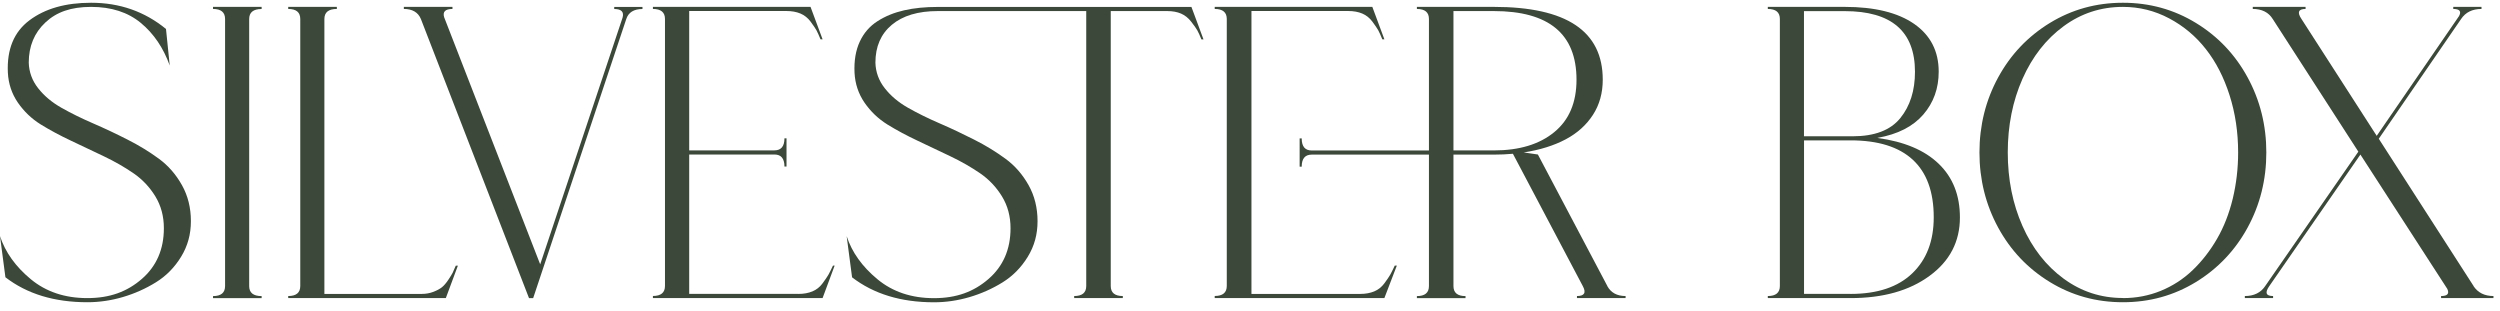
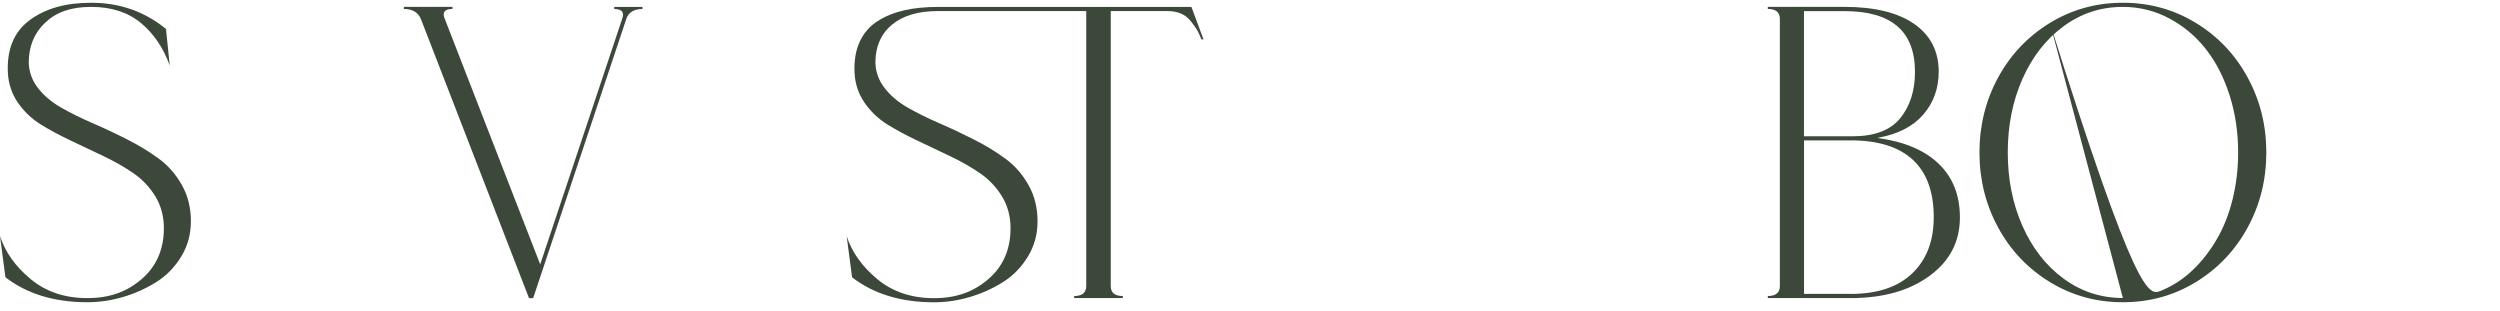
<svg xmlns="http://www.w3.org/2000/svg" fill="none" viewBox="0 0 217 27" height="27" width="217">
  <g id="Capa_2-2">
    <g id="Capa_1-2">
      <path fill="#3C493A" d="M2.496 5.436C2.52 6.255 2.791 6.997 3.31 7.656C3.829 8.32 4.502 8.883 5.331 9.353C6.16 9.823 7.076 10.274 8.074 10.706C9.072 11.137 10.071 11.607 11.069 12.117C12.067 12.621 12.974 13.178 13.793 13.779C14.612 14.38 15.276 15.146 15.794 16.072C16.313 16.998 16.57 18.041 16.57 19.195C16.57 20.348 16.288 21.357 15.722 22.283C15.155 23.209 14.428 23.951 13.536 24.503C12.644 25.056 11.689 25.483 10.667 25.783C9.644 26.084 8.617 26.234 7.58 26.234C4.715 26.234 2.346 25.512 0.47 24.067L0 20.494C0.456 21.89 1.347 23.136 2.67 24.232C3.993 25.327 5.631 25.875 7.58 25.875C9.528 25.875 11.03 25.323 12.31 24.212C13.584 23.107 14.224 21.638 14.224 19.805C14.224 18.773 13.977 17.852 13.482 17.042C12.988 16.237 12.358 15.568 11.588 15.04C10.817 14.511 9.959 14.017 9.004 13.561C8.055 13.105 7.105 12.655 6.155 12.209C5.205 11.762 4.333 11.292 3.538 10.803C2.743 10.308 2.084 9.678 1.551 8.907C1.023 8.136 0.732 7.268 0.683 6.309C0.586 4.287 1.212 2.769 2.559 1.761C3.916 0.743 5.694 0.239 7.909 0.239C10.386 0.239 12.552 0.995 14.408 2.513L14.733 5.688C14.18 4.146 13.342 2.915 12.223 1.989C11.103 1.063 9.664 0.598 7.909 0.598C6.155 0.598 4.9 1.048 3.94 1.95C2.976 2.852 2.496 4.015 2.496 5.436Z" id="Vector" />
-       <path fill="#3C493A" d="M22.71 0.782C21.988 0.782 21.629 1.073 21.629 1.649V24.833C21.629 25.41 21.988 25.701 22.71 25.701V25.88H18.489V25.701C19.187 25.701 19.536 25.41 19.536 24.833V1.645C19.536 1.068 19.187 0.777 18.489 0.777V0.597H22.71V0.777V0.782Z" id="Vector_2" />
-       <path fill="#3C493A" d="M39.565 23.058H39.745L38.698 25.875H25.017V25.696C25.715 25.696 26.063 25.405 26.063 24.828V1.645C26.063 1.068 25.715 0.777 25.017 0.777V0.597H29.238V0.777C28.516 0.777 28.157 1.068 28.157 1.645V25.512H36.604C36.963 25.512 37.302 25.453 37.617 25.332C37.927 25.211 38.174 25.08 38.359 24.934C38.538 24.789 38.727 24.571 38.916 24.285C39.11 23.994 39.236 23.79 39.294 23.669C39.352 23.548 39.444 23.344 39.565 23.053V23.058Z" id="Vector_3" />
      <path fill="#3C493A" d="M53.315 0.602H55.767V0.782C55.021 0.782 54.55 1.073 54.361 1.649L46.278 25.88H45.919L36.532 1.645C36.289 1.068 35.795 0.777 35.054 0.777V0.597H39.275V0.777C38.65 0.777 38.407 1.019 38.553 1.499L46.889 22.947L54.037 1.538C54.182 1.034 53.94 0.782 53.315 0.782V0.602Z" id="Vector_4" />
-       <path fill="#3C493A" d="M69.307 25.512C69.763 25.512 70.165 25.439 70.519 25.293C70.868 25.148 71.163 24.915 71.401 24.59C71.643 24.265 71.808 24.018 71.905 23.849C72.002 23.679 72.133 23.417 72.302 23.053H72.448L71.401 25.87H56.673V25.691C57.371 25.691 57.72 25.4 57.72 24.823V1.645C57.72 1.068 57.371 0.777 56.673 0.777V0.597H70.354L71.401 3.414H71.222C71.076 3.055 70.955 2.789 70.863 2.619C70.766 2.449 70.596 2.202 70.359 1.877C70.117 1.552 69.821 1.32 69.477 1.174C69.128 1.029 68.726 0.956 68.27 0.956H59.823V13.052H67.223C67.8 13.052 68.091 12.703 68.091 12.005H68.27V14.458H68.091C68.091 13.76 67.8 13.411 67.223 13.411H59.823V25.507H69.317H69.307V25.512Z" id="Vector_5" />
      <path fill="#3C493A" d="M103.416 0.602L104.463 3.419H104.283C104.138 3.06 104.017 2.794 103.92 2.624C103.823 2.454 103.648 2.207 103.396 1.882C103.144 1.557 102.849 1.325 102.514 1.179C102.175 1.034 101.778 0.961 101.322 0.961H96.413V24.828C96.413 25.405 96.762 25.696 97.46 25.696V25.875H93.239V25.696C93.936 25.696 94.285 25.405 94.285 24.828V0.961H81.399C79.688 0.961 78.36 1.359 77.41 2.154C76.46 2.949 75.986 4.044 75.986 5.441C76.01 6.26 76.281 7.002 76.8 7.661C77.318 8.325 77.992 8.888 78.821 9.358C79.649 9.828 80.565 10.279 81.564 10.71C82.562 11.142 83.56 11.612 84.559 12.121C85.557 12.625 86.463 13.183 87.282 13.784C88.101 14.385 88.765 15.151 89.284 16.077C89.802 17.003 90.059 18.046 90.059 19.199C90.059 20.353 89.778 21.362 89.211 22.288C88.644 23.213 87.917 23.955 87.026 24.508C86.134 25.061 85.179 25.487 84.156 25.788C83.134 26.088 82.106 26.239 81.069 26.239C78.205 26.239 75.835 25.516 73.96 24.072L73.49 20.499C73.945 21.895 74.837 23.141 76.16 24.236C77.483 25.332 79.121 25.88 81.069 25.88C83.018 25.88 84.52 25.327 85.799 24.217C87.074 23.112 87.714 21.643 87.714 19.81C87.714 18.778 87.467 17.856 86.972 17.047C86.478 16.242 85.848 15.573 85.077 15.045C84.307 14.516 83.449 14.022 82.494 13.566C81.544 13.11 80.594 12.659 79.645 12.213C78.695 11.767 77.822 11.297 77.028 10.807C76.233 10.313 75.574 9.683 75.041 8.912C74.512 8.141 74.222 7.273 74.173 6.313C74.125 5.281 74.275 4.379 74.624 3.623C74.973 2.866 75.491 2.27 76.175 1.834C76.858 1.397 77.629 1.087 78.486 0.893C79.339 0.699 80.308 0.602 81.394 0.602H103.416Z" id="Vector_6" />
-       <path fill="#3C493A" d="M118.071 25.512C118.527 25.512 118.929 25.439 119.283 25.293C119.632 25.148 119.928 24.915 120.165 24.59C120.407 24.265 120.572 24.018 120.669 23.849C120.766 23.679 120.897 23.417 121.066 23.053H121.246L120.165 25.87H105.437V25.691C106.135 25.691 106.484 25.4 106.484 24.823V1.645C106.484 1.068 106.135 0.777 105.437 0.777V0.597H119.118L120.165 3.414H119.986C119.84 3.055 119.719 2.789 119.627 2.619C119.53 2.449 119.361 2.202 119.123 1.877C118.881 1.552 118.585 1.32 118.241 1.174C117.892 1.029 117.49 0.956 117.034 0.956H108.626V25.512H118.081H118.071ZM139.512 24.828C139.827 25.405 140.355 25.696 141.101 25.696V25.875H136.88V25.696C137.529 25.696 137.699 25.405 137.384 24.828L131.321 13.348C130.769 13.396 130.216 13.421 129.659 13.421H126.16V24.833C126.16 25.41 126.509 25.701 127.207 25.701V25.88H122.986V25.701C123.683 25.701 124.032 25.41 124.032 24.833V13.421H113.855C113.278 13.421 112.988 13.77 112.988 14.468H112.808V12.014H112.988C112.988 12.713 113.278 13.062 113.855 13.062H124.032V1.645C124.032 1.068 123.683 0.777 122.986 0.777V0.597H129.664C135.969 0.597 139.119 2.701 139.119 6.914C139.119 8.068 138.838 9.086 138.271 9.964C137.704 10.841 136.919 11.554 135.906 12.092C134.893 12.63 133.681 13.013 132.261 13.231L133.488 13.411L139.516 24.823H139.512V24.828ZM129.659 13.057C131.874 13.057 133.623 12.528 134.912 11.467C136.202 10.41 136.841 8.892 136.841 6.919C136.841 2.949 134.447 0.961 129.659 0.961H126.16V13.057H129.659Z" id="Vector_7" />
      <path fill="#3C493A" d="M162.973 11.976C165.284 12.291 167.053 13.033 168.279 14.216C169.506 15.394 170.121 16.95 170.121 18.875C170.121 20.969 169.244 22.661 167.485 23.945C165.73 25.235 163.443 25.875 160.627 25.875H153.445V25.696C154.143 25.696 154.492 25.405 154.492 24.828V1.645C154.492 1.068 154.143 0.777 153.445 0.777V0.597H160.123C162.721 0.597 164.732 1.092 166.152 2.076C167.572 3.065 168.279 4.447 168.279 6.226C168.279 7.671 167.834 8.912 166.942 9.944C166.05 10.977 164.727 11.656 162.973 11.966V11.976ZM156.585 0.961V11.83H160.806C162.706 11.83 164.087 11.307 164.94 10.259C165.793 9.212 166.22 7.869 166.22 6.236C166.22 2.721 164.184 0.966 160.118 0.966H156.58L156.585 0.961ZM160.627 25.512C162.963 25.512 164.746 24.915 165.987 23.723C167.228 22.53 167.848 20.911 167.848 18.865C167.848 16.649 167.242 14.982 166.026 13.862C164.809 12.742 163.011 12.184 160.632 12.184H156.59V25.507H160.632L160.627 25.512Z" id="Vector_8" />
-       <path fill="#3C493A" d="M177.933 1.989C179.847 0.821 181.955 0.239 184.267 0.239C186.579 0.239 188.687 0.821 190.601 1.989C192.516 3.157 194.013 4.733 195.094 6.721C196.175 8.708 196.717 10.88 196.717 13.236C196.717 15.592 196.175 17.769 195.094 19.752C194.013 21.735 192.511 23.315 190.601 24.484C188.687 25.652 186.579 26.234 184.267 26.234C181.955 26.234 179.847 25.652 177.933 24.484C176.019 23.315 174.521 21.74 173.44 19.752C172.36 17.764 171.817 15.592 171.817 13.236C171.817 10.88 172.36 8.703 173.44 6.721C174.521 4.733 176.024 3.157 177.933 1.989ZM184.267 25.875C185.421 25.875 186.516 25.667 187.553 25.245C188.585 24.823 189.506 24.227 190.315 23.456C191.12 22.685 191.827 21.783 192.428 20.746C193.029 19.713 193.485 18.55 193.8 17.26C194.11 15.971 194.27 14.633 194.27 13.236C194.27 11.481 194.023 9.823 193.528 8.272C193.034 6.721 192.351 5.383 191.469 4.263C190.592 3.143 189.525 2.251 188.275 1.591C187.025 0.927 185.687 0.598 184.267 0.598C182.367 0.598 180.652 1.155 179.125 2.275C177.599 3.395 176.406 4.917 175.553 6.842C174.7 8.766 174.274 10.9 174.274 13.232C174.274 15.563 174.7 17.697 175.553 19.621C176.406 21.546 177.599 23.068 179.125 24.188C180.652 25.308 182.367 25.866 184.267 25.866V25.875Z" id="Vector_9" />
-       <path fill="#3C493A" d="M214.697 24.828C215.08 25.405 215.662 25.696 216.432 25.696V25.875H211.886V25.696C212.439 25.696 212.618 25.492 212.429 25.08L204.883 13.416L196.979 24.828C196.572 25.405 196.679 25.696 197.304 25.696V25.875H194.852V25.696C195.646 25.696 196.233 25.405 196.62 24.828L204.704 13.164L197.27 1.645C196.911 1.068 196.33 0.777 195.54 0.777V0.597H200.124V0.777C199.499 0.777 199.378 1.068 199.766 1.645L206.299 11.791L213.447 1.392C213.665 0.985 213.495 0.777 212.943 0.777V0.597H215.395V0.777C214.6 0.777 214.009 1.068 213.626 1.645L206.478 12.044L214.707 24.828H214.697Z" id="Vector_10" />
+       <path fill="#3C493A" d="M177.933 1.989C179.847 0.821 181.955 0.239 184.267 0.239C186.579 0.239 188.687 0.821 190.601 1.989C192.516 3.157 194.013 4.733 195.094 6.721C196.175 8.708 196.717 10.88 196.717 13.236C196.717 15.592 196.175 17.769 195.094 19.752C194.013 21.735 192.511 23.315 190.601 24.484C188.687 25.652 186.579 26.234 184.267 26.234C181.955 26.234 179.847 25.652 177.933 24.484C176.019 23.315 174.521 21.74 173.44 19.752C172.36 17.764 171.817 15.592 171.817 13.236C171.817 10.88 172.36 8.703 173.44 6.721C174.521 4.733 176.024 3.157 177.933 1.989ZC185.421 25.875 186.516 25.667 187.553 25.245C188.585 24.823 189.506 24.227 190.315 23.456C191.12 22.685 191.827 21.783 192.428 20.746C193.029 19.713 193.485 18.55 193.8 17.26C194.11 15.971 194.27 14.633 194.27 13.236C194.27 11.481 194.023 9.823 193.528 8.272C193.034 6.721 192.351 5.383 191.469 4.263C190.592 3.143 189.525 2.251 188.275 1.591C187.025 0.927 185.687 0.598 184.267 0.598C182.367 0.598 180.652 1.155 179.125 2.275C177.599 3.395 176.406 4.917 175.553 6.842C174.7 8.766 174.274 10.9 174.274 13.232C174.274 15.563 174.7 17.697 175.553 19.621C176.406 21.546 177.599 23.068 179.125 24.188C180.652 25.308 182.367 25.866 184.267 25.866V25.875Z" id="Vector_9" />
    </g>
  </g>
</svg>